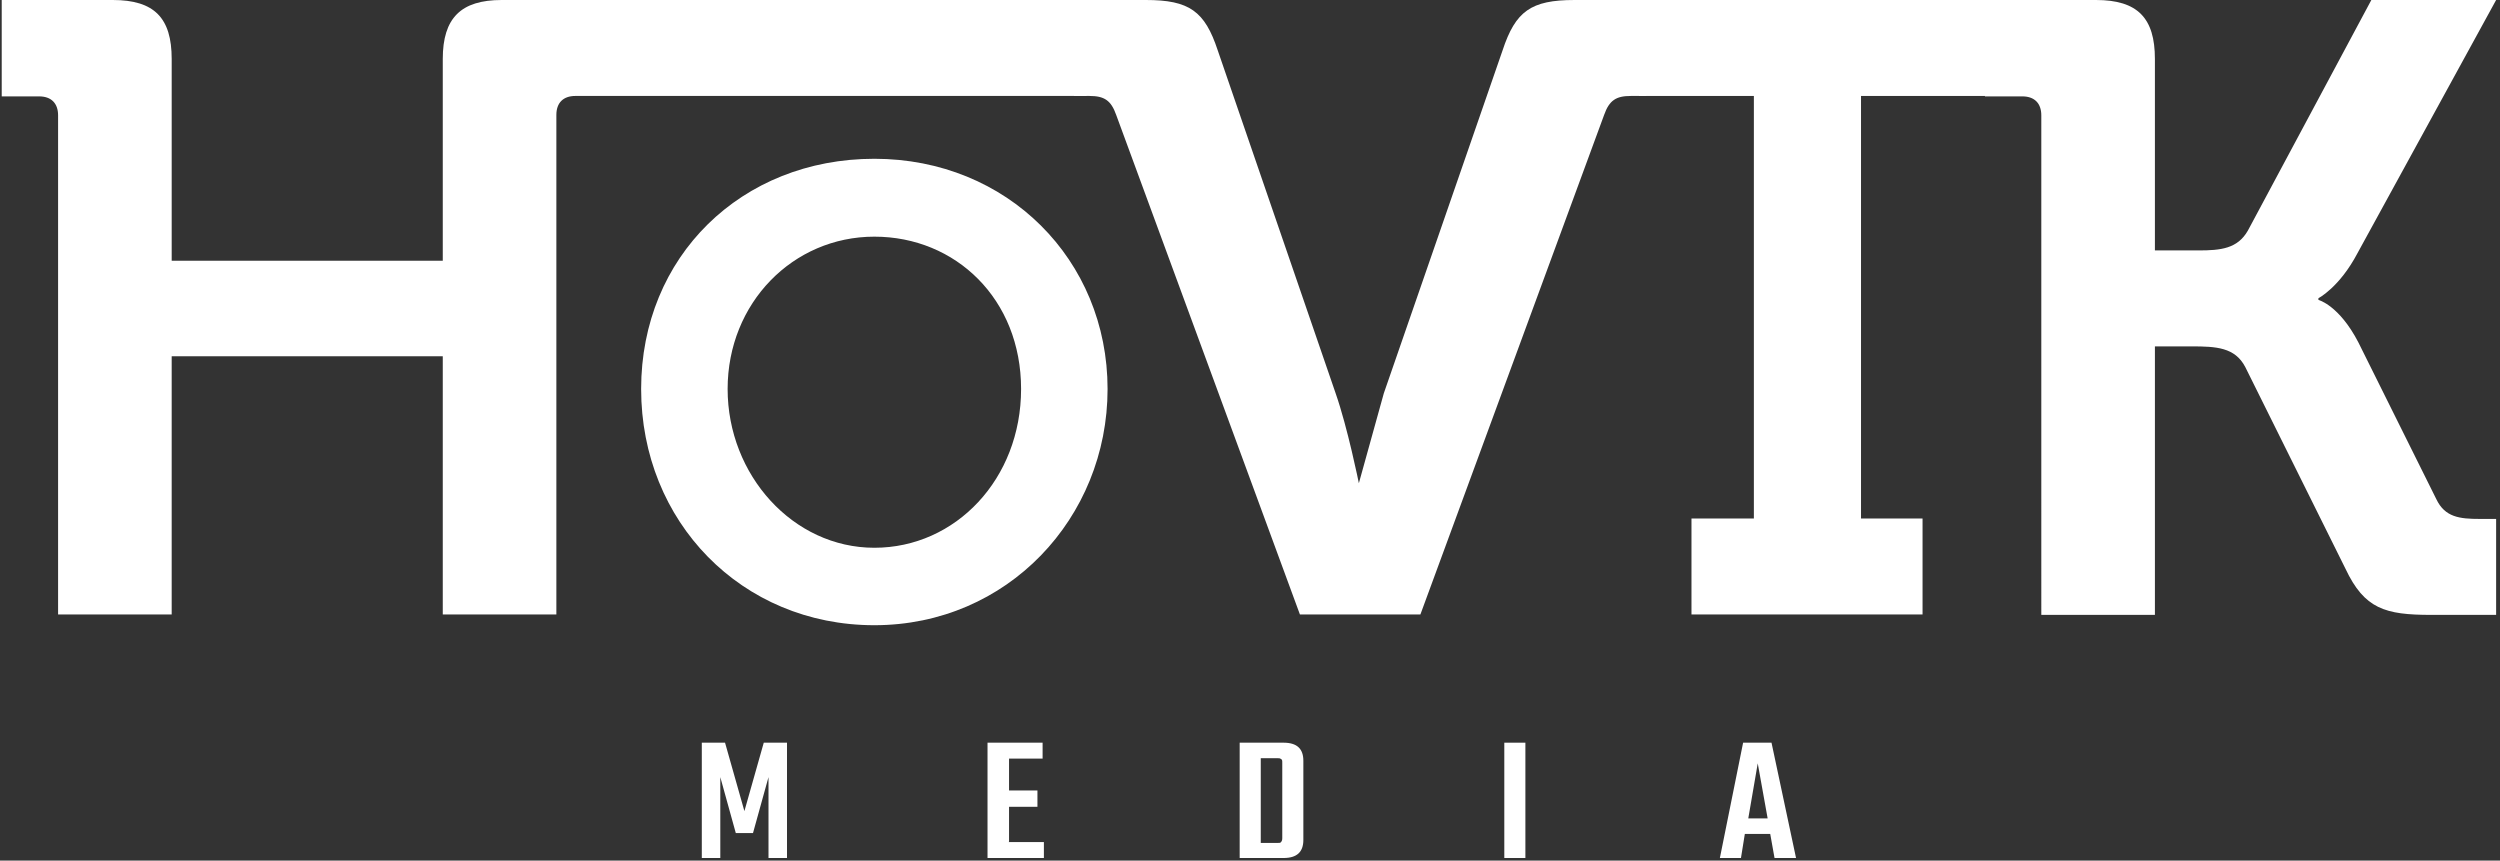
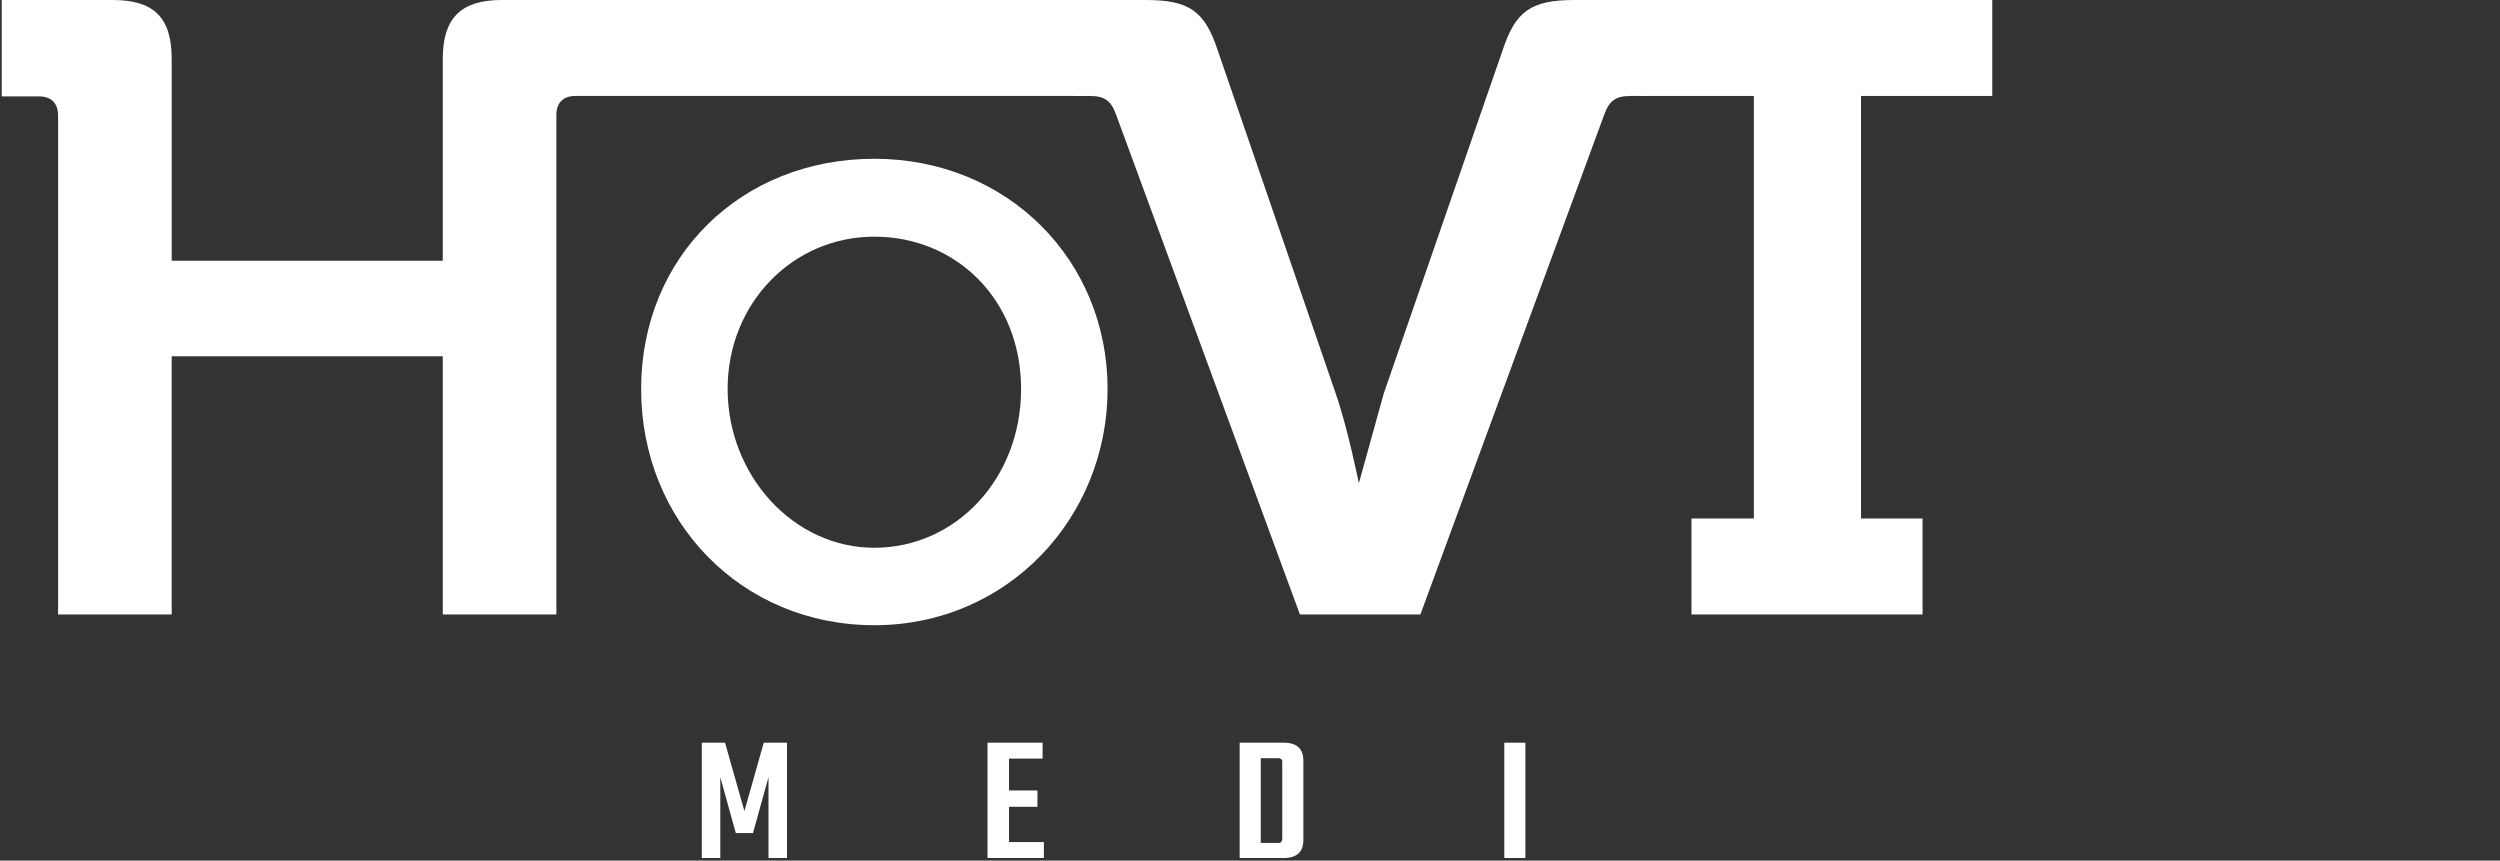
<svg xmlns="http://www.w3.org/2000/svg" id="Laag_1" viewBox="0 0 581 200">
  <rect x="0" y="0" width="581" height="200" fill="#333333" stroke="none" />
  <defs>
    <style> .st0 { fill: #fff; } </style>
  </defs>
  <g id="Hovik">
    <g>
      <path class="st0" d="M13.5,26.8c0-2.8-1.6-4.4-4.4-4.4H.4V0h25.8c9.7,0,13.7,4.2,13.7,13.7v46.9h63V13.7c0-9.5,4.2-13.7,13.7-13.7h135.9v22.3h-118.8c-2.8,0-4.4,1.6-4.4,4.4v116.1h-26.4v-60h-63v60H13.5V26.8Z" />
      <path class="st0" d="M203.2,36.9c30.9,0,54.2,23.5,54.2,53.5s-23.3,54.9-54.2,54.9-54.2-24.1-54.2-54.9,23.3-53.5,54.2-53.5ZM203.2,127.3c18.9,0,34.1-16,34.1-36.9s-15.2-35.4-34.1-35.4-34.1,15.4-34.1,35.4,15.2,36.9,34.1,36.9Z" />
      <path class="st0" d="M321.6,91.4l27.6-79.7c3-9.1,6.6-11.7,16.7-11.7h16.7v22.3h-3.6c-3.4,0-5,1-6.2,4.4l-42.7,116.1h-28l-42.7-116.1c-1.2-3.4-2.8-4.4-6.2-4.4h-3.6V0h16.7c10.1,0,13.7,2.6,16.7,11.7l27.4,79.7c2.8,8,5.4,20.9,5.4,20.9" />
      <path class="st0" d="M393.1,120.5h14.5V22.3h-26.7V0h82.1v22.3h-30.5v98.2h14.3v22.3h-53.7v-22.3Z" />
-       <path class="st0" d="M474.4,26.8c0-2.8-1.6-4.4-4.4-4.4h-8.7V0h25.8c9.7,0,13.7,4.2,13.7,13.7v44.5h10.1c5.2,0,9.1-.4,11.5-4.6L551.1,0h29l-32.2,58.8c-4.2,8-9.1,10.5-9.1,10.5v.4s4.8,1.2,9.3,9.9l18.1,36.4c2,4.2,5.4,4.6,10.1,4.6h3.8v22.3h-15.1c-10.7,0-15.5-1.4-19.9-10.7l-23.3-46.9c-2.4-4.6-6.8-4.8-12.5-4.8h-8.5v62.4h-26.4V26.8Z" />
    </g>
  </g>
  <g>
    <path class="st0" d="M167.4,199.4h-4.3v-26.8h5.4l4.5,15.9,4.5-15.9h5.4v26.8h-4.3v-18.8l-3.6,13h-4l-3.6-13v18.8Z" />
    <path class="st0" d="M234.4,195.7h8.2v3.7h-13.1v-26.8h12.8v3.7h-7.8v7.4h6.6v3.8h-6.6v8.1Z" />
-     <path class="st0" d="M288.1,172.6h10.2c3.1,0,4.6,1.4,4.6,4.2v18.4c0,2.8-1.5,4.2-4.6,4.2h-10.2v-26.8ZM298,194.7v-17.4c0-.5,0-.8-.3-.9-.2-.2-.5-.2-.9-.2h-3.8v19.7h3.8c.5,0,.8,0,.9-.2.2-.2.3-.5.3-.9Z" />
+     <path class="st0" d="M288.1,172.6h10.2c3.1,0,4.6,1.4,4.6,4.2v18.4c0,2.8-1.5,4.2-4.6,4.2h-10.2v-26.8M298,194.7v-17.4c0-.5,0-.8-.3-.9-.2-.2-.5-.2-.9-.2h-3.8v19.7h3.8c.5,0,.8,0,.9-.2.2-.2.3-.5.3-.9Z" />
    <path class="st0" d="M349.6,172.6h4.9v26.8h-4.9v-26.8Z" />
-     <path class="st0" d="M412.4,199.4l-1-5.6h-5.9l-.9,5.6h-4.9l5.4-26.8h6.6l5.7,26.8h-4.9ZM406.2,190.2h4.6l-2.3-12.8-2.2,12.8Z" />
  </g>
</svg>